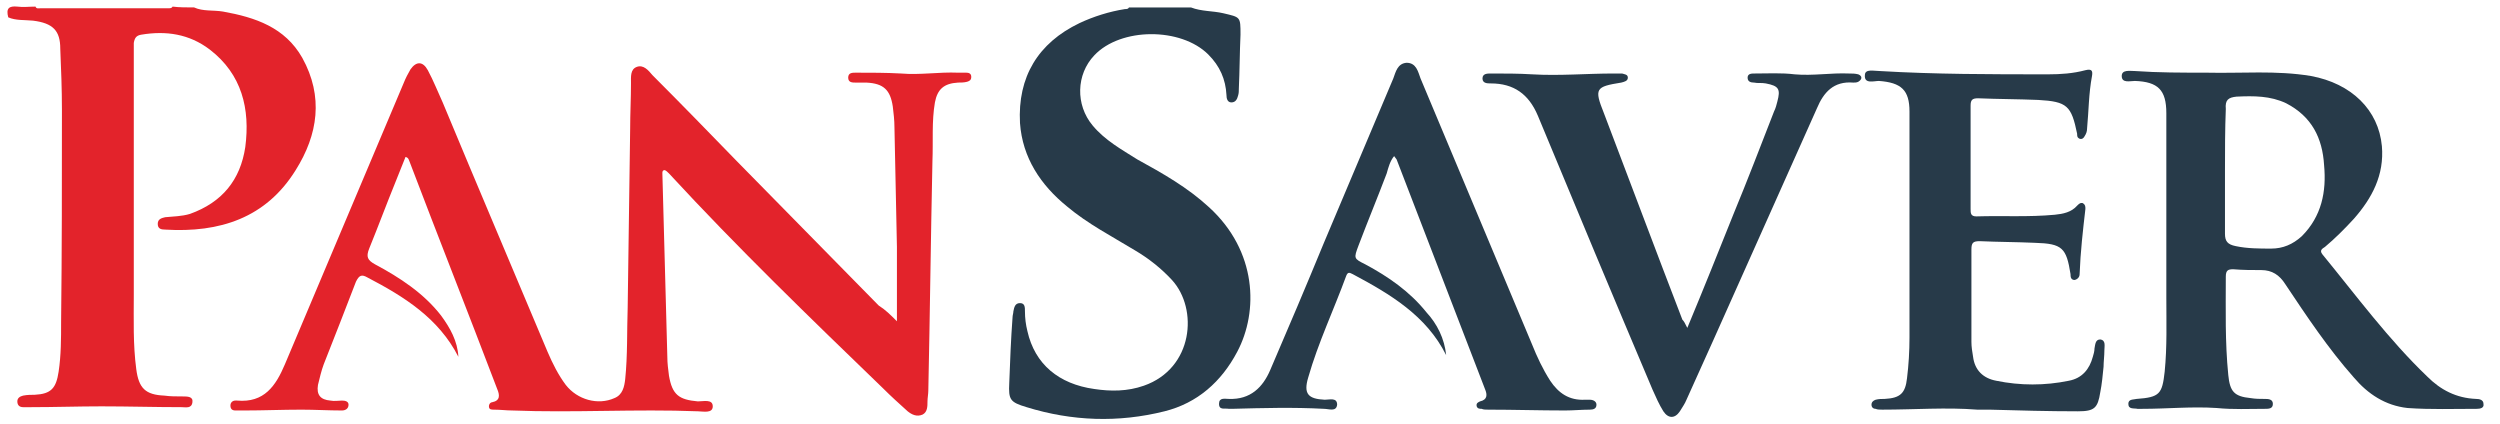
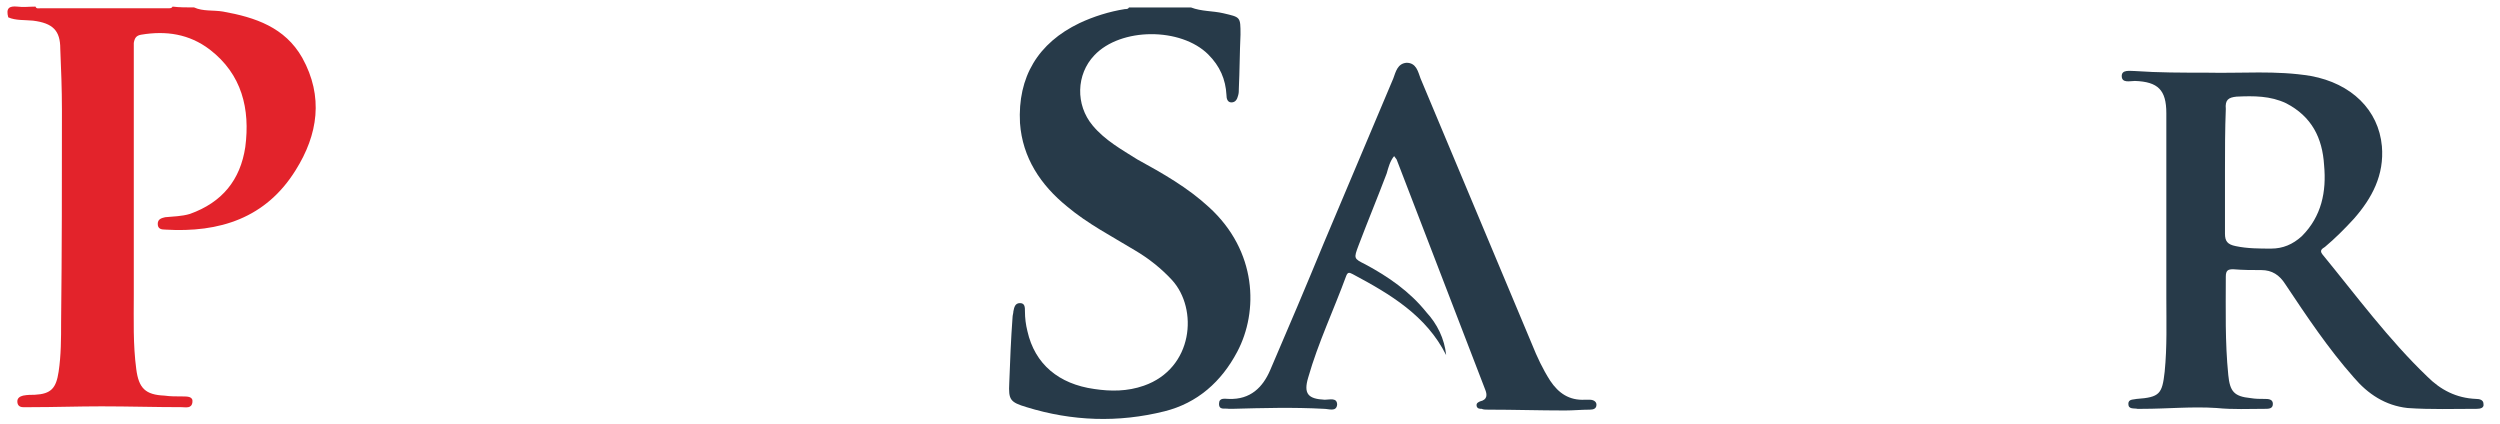
<svg xmlns="http://www.w3.org/2000/svg" version="1.1" id="Layer_1" x="0px" y="0px" viewBox="0 0 302.7 51.3" style="enable-background:new 0 0 302.7 51.3;" xml:space="preserve">
  <style type="text/css">
	.st0{fill:#E3232B;}
	.st1{fill:#273A49;}
</style>
  <g>
    <path class="st0" d="M23.5,0.9c1.1,0.5,2.3,0.3,3.5,0.5c3.9,0.7,7.5,1.9,9.6,5.6c2.6,4.7,1.9,9.3-0.8,13.6   c-3.6,5.8-9.2,7.6-15.8,7.2c-0.5,0-0.9-0.1-0.9-0.7c0-0.6,0.5-0.7,0.9-0.8c1-0.1,2-0.1,3-0.4c3.9-1.4,6.1-4.1,6.7-8.1   C30.3,13.2,29.3,9,25.4,6c-2.5-1.9-5.3-2.3-8.3-1.8c-0.6,0.1-0.8,0.4-0.9,1c0,0.4,0,0.8,0,1.2c0,9.8,0,19.5,0,29.3c0,3-0.1,6,0.3,9   c0.3,2.3,1.1,3.1,3.4,3.2c0.7,0.1,1.4,0.1,2.2,0.1c0.6,0,1.3,0,1.2,0.7c-0.1,0.8-0.8,0.6-1.3,0.6c-3.2,0-6.5-0.1-9.7-0.1   c-2.8,0-5.7,0.1-8.5,0.1c-0.3,0-0.6,0-1,0c-0.4,0-0.7-0.2-0.7-0.7c0-0.4,0.3-0.6,0.7-0.7c0.5-0.1,1-0.1,1.4-0.1   c2-0.1,2.6-0.8,2.9-2.8c0.3-2,0.3-4,0.3-6c0.1-8.6,0.1-17.1,0.1-25.7c0-2.5-0.1-5-0.2-7.4C7.3,3.7,6.4,2.8,4,2.5   c-1-0.1-2.1,0-3-0.4C0.7,1,1.1,0.7,2.1,0.8c0.7,0.1,1.4,0,2.2,0c0.1,0.3,0.4,0.2,0.6,0.2c5.2,0,10.3,0,15.5,0c0.2,0,0.4,0,0.5-0.2   C21.7,0.9,22.6,0.9,23.5,0.9z" />
    <path class="st1" d="M144.2,0.9c1.3,0.5,2.6,0.4,3.9,0.7c2.1,0.5,2.1,0.4,2.1,2.6c-0.1,2.2-0.1,4.3-0.2,6.5c0,0.3,0,0.6-0.1,0.9   c-0.1,0.4-0.3,0.8-0.8,0.8c-0.5,0-0.6-0.5-0.6-0.9c-0.1-1.9-0.8-3.5-2.2-4.9c-3.3-3.3-10.6-3.3-13.8,0.1c-2.2,2.3-2.3,6-0.2,8.5   c1.5,1.8,3.5,2.9,5.4,4.1c3.1,1.7,6.1,3.4,8.7,5.8c5.8,5.3,6,12.6,3.4,17.5c-1.9,3.6-4.8,6.2-8.8,7.2c-5.6,1.4-11.2,1.2-16.7-0.5   c-2-0.6-2.2-0.9-2.1-2.9c0.1-2.7,0.2-5.3,0.4-8c0-0.2,0.1-0.5,0.1-0.7c0.1-0.5,0.2-1,0.8-1c0.6,0,0.6,0.5,0.6,1   c0,0.8,0.1,1.6,0.3,2.4c0.9,4,3.8,6.4,8.1,7c2,0.3,4,0.3,6-0.4c6-2.1,6.6-9.3,3.4-12.8c-1.3-1.4-2.8-2.6-4.5-3.6   c-2.8-1.7-5.7-3.2-8.2-5.3c-3.2-2.6-5.4-5.9-5.7-10.1c-0.3-5.6,2.2-9.7,7.2-12.1c1.7-0.8,3.6-1.4,5.5-1.7c0.2,0,0.4,0,0.5-0.2   C139.4,0.9,141.8,0.9,144.2,0.9z" />
-     <path class="st0" d="M108.6,38.9c0-3.1,0-6.1,0-9c-0.1-4.8-0.2-9.7-0.3-14.5c0-0.8-0.1-1.7-0.2-2.5c-0.3-2-1.1-2.8-3.2-2.9   c-0.4,0-0.9,0-1.3,0c-0.4,0-0.9,0-0.9-0.6c0-0.6,0.5-0.6,0.9-0.6c1.8,0,3.7,0,5.5,0.1c2.3,0.2,4.6-0.2,6.9-0.1c0.3,0,0.6,0,1,0   c0.3,0,0.6,0.1,0.6,0.5c0,0.4-0.2,0.5-0.5,0.6c-0.4,0.1-0.7,0.1-1.1,0.1c-1.7,0.1-2.5,0.8-2.8,2.4c-0.4,2.3-0.2,4.7-0.3,7.1   c-0.2,9.3-0.3,18.5-0.5,27.8c0,0.4-0.1,0.9-0.1,1.3c0,0.6,0,1.3-0.6,1.6c-0.7,0.3-1.3,0-1.8-0.4c-1-0.9-2-1.8-3-2.8   c-8.8-8.5-17.6-17-25.9-26c-0.2-0.2-0.3-0.3-0.5-0.4c-0.3,0-0.3,0.2-0.3,0.4c0.2,7.4,0.4,14.8,0.6,22.2c0,0.8,0.1,1.5,0.2,2.3   c0.4,2.3,1.2,2.9,3.5,3.1c0.7,0,1.8-0.3,1.8,0.6c0,0.9-1.2,0.6-1.8,0.6c-7.5-0.3-15,0.2-22.5-0.1c-0.7,0-1.4-0.1-2.2-0.1   c-0.3,0-0.6,0-0.6-0.4c0-0.3,0.2-0.5,0.4-0.5c1-0.2,0.9-0.9,0.6-1.6c-3.5-9.2-7.1-18.3-10.6-27.5c-0.1-0.2-0.1-0.5-0.5-0.6   c-0.4,1-0.8,2-1.2,3c-1.1,2.7-2.1,5.4-3.2,8.1c-0.4,1-0.2,1.4,0.7,1.9c3,1.6,5.9,3.5,8,6.2c1.1,1.5,2,3.1,2.1,5   c-2.4-4.7-6.6-7.3-11-9.6c-0.7-0.4-1-0.3-1.4,0.5c-1.3,3.4-2.6,6.7-3.9,10c-0.3,0.8-0.5,1.7-0.7,2.5c-0.2,1.2,0.3,1.8,1.5,1.9   c0.5,0.1,1,0,1.4,0c0.4,0,0.8,0.1,0.8,0.5c0,0.5-0.4,0.7-0.8,0.7c-1.6,0-3.3-0.1-4.9-0.1c-2.3,0-4.6,0.1-6.9,0.1   c-0.4,0-0.7,0-1.1,0c-0.4,0-0.6-0.2-0.6-0.6c0-0.4,0.3-0.6,0.6-0.6c0.1,0,0.2,0,0.2,0c3.3,0.3,4.7-1.8,5.8-4.4   c4.8-11.4,9.6-22.7,14.4-34.1c0.2-0.5,0.5-1.1,0.8-1.6c0.7-1,1.5-1,2.1,0.1c0.7,1.3,1.2,2.6,1.8,3.9c4.2,10.1,8.5,20.2,12.7,30.2   c0.6,1.4,1.3,2.8,2.2,4c1.4,1.8,3.9,2.5,5.9,1.6c1-0.4,1.2-1.4,1.3-2.3c0.3-2.9,0.2-5.8,0.3-8.7c0.1-7.2,0.2-14.4,0.3-21.6   c0-1.8,0.1-3.7,0.1-5.5c0-0.8-0.1-1.7,0.7-2c0.8-0.3,1.4,0.4,1.9,1c3.5,3.5,6.9,7,10.3,10.5c5.7,5.8,11.4,11.6,17.1,17.4   C107.2,37.5,107.8,38.1,108.6,38.9z" />
    <path class="st1" d="M267.2,8.8c4.2,0.1,8.4-0.3,12.6,0.4c4.9,0.9,8.2,4.1,8.6,8.5c0.3,3.5-1.2,6.3-3.4,8.8   c-1.1,1.2-2.3,2.4-3.5,3.4c-0.3,0.2-0.7,0.4-0.3,0.9c4.1,5,8,10.3,12.7,14.8c1.6,1.6,3.5,2.6,5.9,2.7c0.4,0,0.9,0.1,0.9,0.6   c0.1,0.5-0.4,0.6-0.8,0.6c-2.8,0-5.6,0.1-8.4-0.1c-2.7-0.3-4.8-1.7-6.5-3.7c-3.1-3.5-5.7-7.4-8.3-11.3c-0.7-1.1-1.6-1.7-2.9-1.7   c-1.1,0-2.2,0-3.4-0.1c-0.6,0-0.9,0.1-0.9,0.9c0,4-0.1,7.9,0.3,11.9c0.2,2,0.7,2.6,2.7,2.8c0.6,0.1,1.1,0.1,1.7,0.1   c0.4,0,1,0,1,0.6c0,0.6-0.5,0.6-1,0.6c-1.9,0-3.8,0.1-5.8-0.1c-3-0.2-6,0.1-9,0.1c-0.2,0-0.4,0-0.6,0c-0.4-0.1-1.1,0.1-1.1-0.6   c0-0.6,0.6-0.5,1-0.6c2.8-0.2,3.1-0.6,3.4-3.3c0.3-3,0.2-6,0.2-9c0-7.4,0-14.9,0-22.3c0-2.8-1-3.8-3.8-3.9c-0.6,0-1.6,0.3-1.6-0.6   c0-0.8,1-0.6,1.6-0.6C261.3,8.8,264.3,8.8,267.2,8.8z M269.4,20.7c0,2.5,0,5,0,7.6c0,0.9,0.3,1.3,1.3,1.5c1.4,0.3,2.9,0.3,4.3,0.3   c1.4,0,2.6-0.5,3.7-1.5c2.4-2.4,3-5.4,2.7-8.6c-0.2-3.3-1.5-5.9-4.6-7.5c-1.9-0.9-3.9-0.9-6-0.8c-1,0.1-1.4,0.4-1.3,1.5   C269.4,15.7,269.4,18.2,269.4,20.7z" />
-     <path class="st1" d="M239.4,49.6c-3.7-0.3-7.6,0-11.5,0c-0.3,0-0.6,0-0.8-0.1c-0.3,0-0.5-0.2-0.5-0.5c0-0.3,0.2-0.5,0.5-0.6   c0.4-0.1,0.7-0.1,1.1-0.1c1.9-0.1,2.5-0.7,2.7-2.5c0.2-1.6,0.3-3.3,0.3-4.9c0-9.1,0-18.2,0-27.4c0-2.6-1-3.5-3.7-3.7   c-0.6,0-1.8,0.4-1.7-0.7c0-0.8,1.1-0.5,1.8-0.5C234.3,9,241.1,9,248,9c1.5,0,3-0.1,4.5-0.5c0.8-0.2,0.9,0.1,0.8,0.7   c-0.4,2.1-0.4,4.3-0.6,6.4c0,0.3-0.1,0.6-0.3,0.9c-0.1,0.2-0.3,0.4-0.6,0.3c-0.2-0.1-0.3-0.2-0.3-0.5c0,0,0-0.1,0-0.1   c-0.7-3.4-1.2-3.9-4.7-4.1c-2.4-0.1-4.9-0.1-7.3-0.2c-0.7,0-0.9,0.2-0.9,0.9c0,4.2,0,8.3,0,12.5c0,0.5,0,0.9,0.7,0.9   c3.2-0.1,6.3,0.1,9.5-0.2c1-0.1,2-0.3,2.7-1.1c0.2-0.2,0.4-0.4,0.7-0.3c0.3,0.2,0.3,0.4,0.3,0.7c-0.3,2.6-0.6,5.2-0.7,7.9   c0,0.3-0.2,0.6-0.6,0.7c-0.4,0-0.5-0.3-0.5-0.6c0,0,0-0.1,0-0.1c-0.5-3.2-1-3.7-4.3-3.8c-2.2-0.1-4.5-0.1-6.7-0.2c-0.8,0-1,0.2-1,1   c0,3.7,0,7.4,0,11.2c0,0.6,0.1,1.2,0.2,1.8c0.2,1.6,1.2,2.6,2.8,2.9c2.9,0.6,5.9,0.6,8.8,0c1.6-0.3,2.5-1.4,2.9-2.9   c0.1-0.3,0.2-0.7,0.2-1c0.1-0.5,0.1-1.1,0.7-1.1c0.7,0.1,0.5,0.8,0.5,1.3c0,0.7-0.1,1.4-0.1,2c-0.1,1-0.2,2.1-0.4,3.1   c-0.3,1.9-0.7,2.3-2.7,2.3c-3.6,0-7.1-0.1-10.7-0.2C240.4,49.6,240,49.6,239.4,49.6z" />
    <path class="st1" d="M175.1,43c-2.4-4.8-6.8-7.4-11.3-9.8c-0.4-0.2-0.6-0.3-0.8,0.2c-1.5,4.1-3.4,8.1-4.6,12.3c-0.6,2,0,2.6,2,2.7   c0.6,0,1.5-0.3,1.5,0.6c-0.1,0.9-1,0.5-1.6,0.5c-3.7-0.2-7.4-0.1-11.1,0c-0.1,0-0.2,0-0.4,0c-0.5-0.1-1.2,0.2-1.2-0.6   c0-0.8,0.7-0.6,1.2-0.6c2.6,0.1,4.1-1.4,5-3.5c2.2-5.1,4.4-10.3,6.5-15.4c2.8-6.6,5.6-13.3,8.4-19.9c0.3-0.8,0.5-1.8,1.6-1.9   c1.2,0,1.4,1.1,1.7,1.9c4.5,10.7,9,21.5,13.5,32.2c0.6,1.5,1.3,3,2.2,4.4c1,1.5,2.3,2.4,4.2,2.3c0.2,0,0.4,0,0.6,0   c0.4,0,0.8,0.2,0.8,0.6c0,0.5-0.4,0.6-0.8,0.6c-1,0-2,0.1-3,0.1c-3.1,0-6.2-0.1-9.3-0.1c-0.3,0-0.6,0-0.8-0.1c-0.2,0-0.5,0-0.6-0.3   c-0.1-0.4,0.2-0.5,0.4-0.6c0.9-0.2,0.9-0.8,0.6-1.5c-3.6-9.3-7.1-18.5-10.7-27.8c-0.1-0.1-0.2-0.3-0.3-0.4   c-0.5,0.6-0.7,1.4-0.9,2.1c-1.1,2.9-2.3,5.8-3.4,8.7c-0.6,1.6-0.6,1.6,0.8,2.3c2.8,1.5,5.4,3.3,7.4,5.8C174,39.2,174.9,41,175.1,43   z" />
-     <path class="st1" d="M204.3,39.7c2-4.8,3.8-9.3,5.6-13.8c1.7-4.1,3.3-8.3,4.9-12.4c0.2-0.4,0.3-0.8,0.4-1.2   c0.4-1.5,0.2-1.9-1.4-2.2c-0.5-0.1-1,0-1.4-0.1c-0.4,0-0.8-0.1-0.8-0.6c0-0.5,0.5-0.5,0.8-0.5c1.6,0,3.3-0.1,4.9,0.1   c2.2,0.2,4.4-0.2,6.6-0.1c0.4,0,0.7,0,1.1,0.1c0.5,0.2,0.5,0.6,0,0.9c-0.2,0.1-0.4,0.1-0.6,0.1c-2.4-0.2-3.6,1.2-4.4,3.1   c-4.2,9.4-8.4,18.8-12.6,28.2c-1.1,2.4-2.1,4.7-3.2,7.1c-0.2,0.5-0.5,0.9-0.8,1.4c-0.6,0.9-1.4,0.9-2,0c-0.5-0.8-0.9-1.7-1.3-2.6   c-4.7-11.1-9.3-22.1-13.9-33.2c-1.1-2.6-2.9-3.9-5.7-3.9c-0.4,0-1,0-1-0.6c0-0.6,0.6-0.6,1-0.6c1.7,0,3.4,0,5,0.1   c3.3,0.2,6.6-0.1,9.9-0.1c0.3,0,0.6,0,1,0c0.3,0.1,0.7,0.1,0.7,0.5c0,0.4-0.4,0.5-0.8,0.6c-3.1,0.5-3.3,0.7-2.1,3.7   c3.2,8.4,6.3,16.7,9.5,25C203.9,38.9,204,39.1,204.3,39.7z" />
  </g>
</svg>